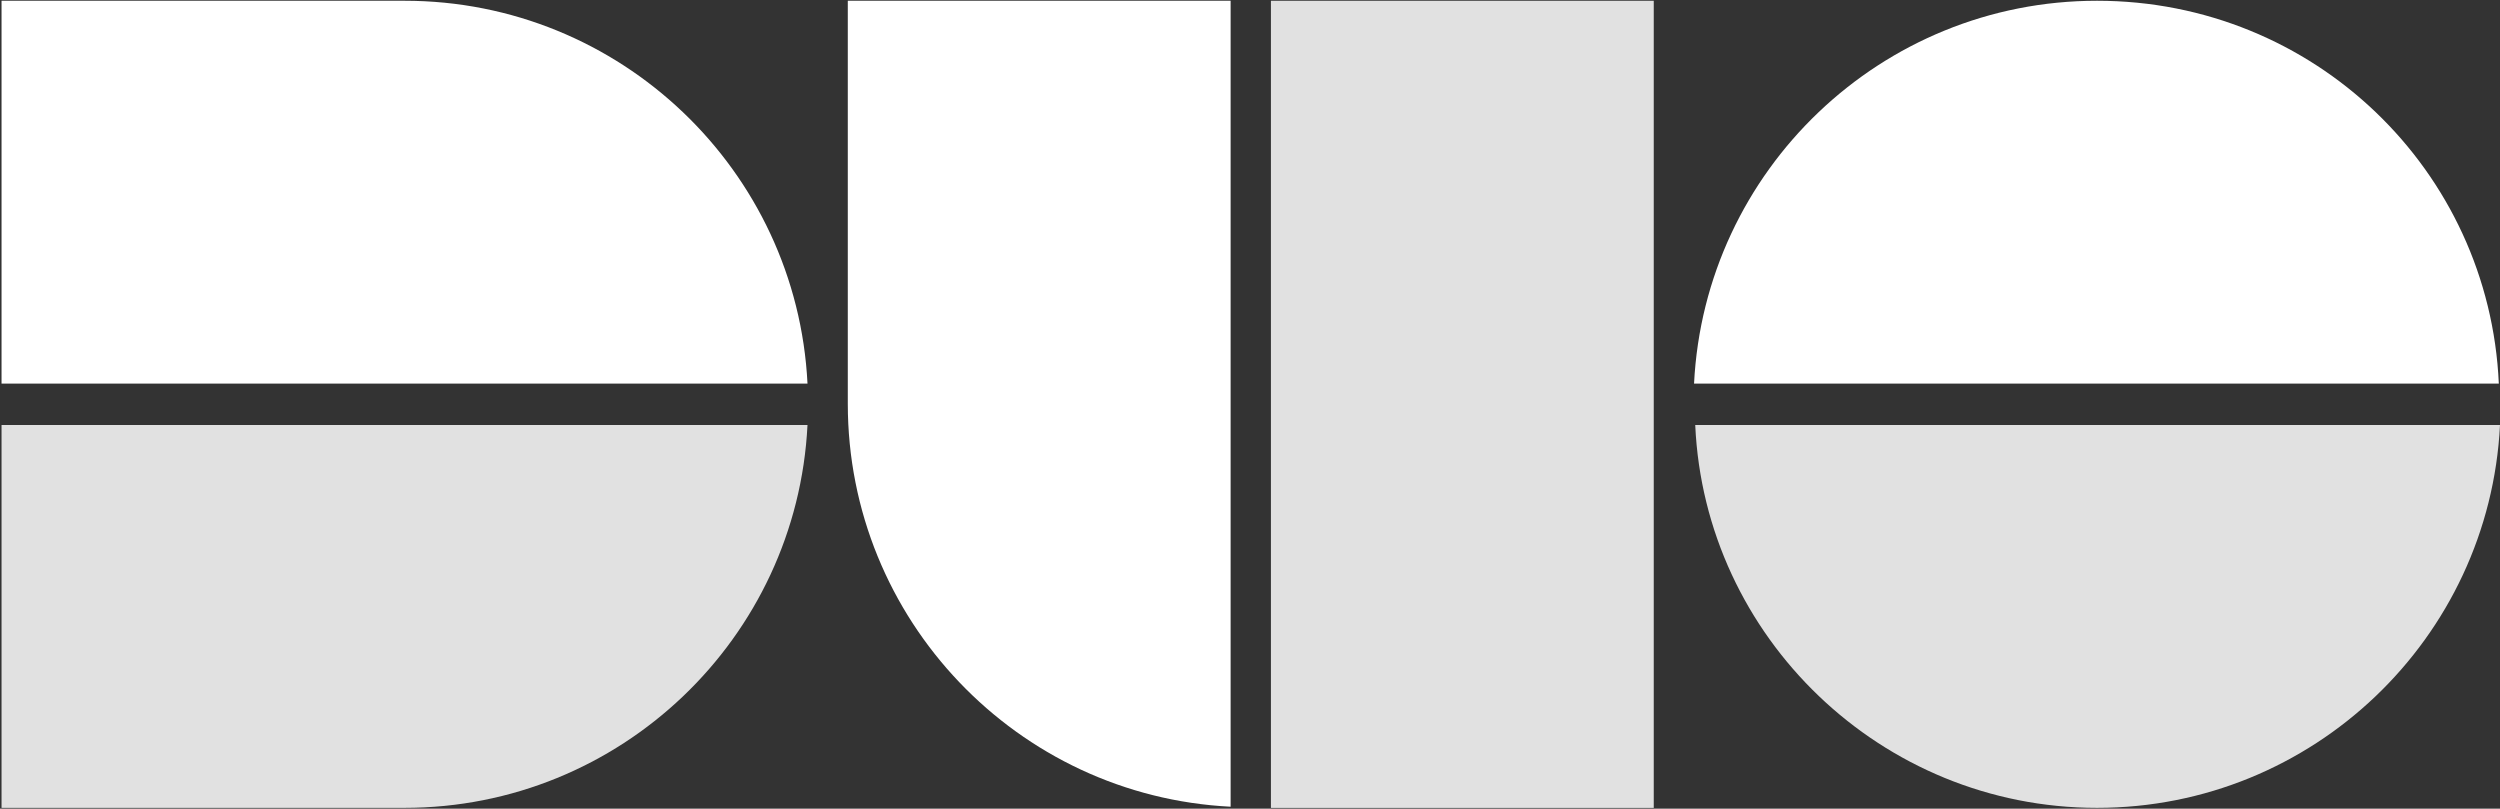
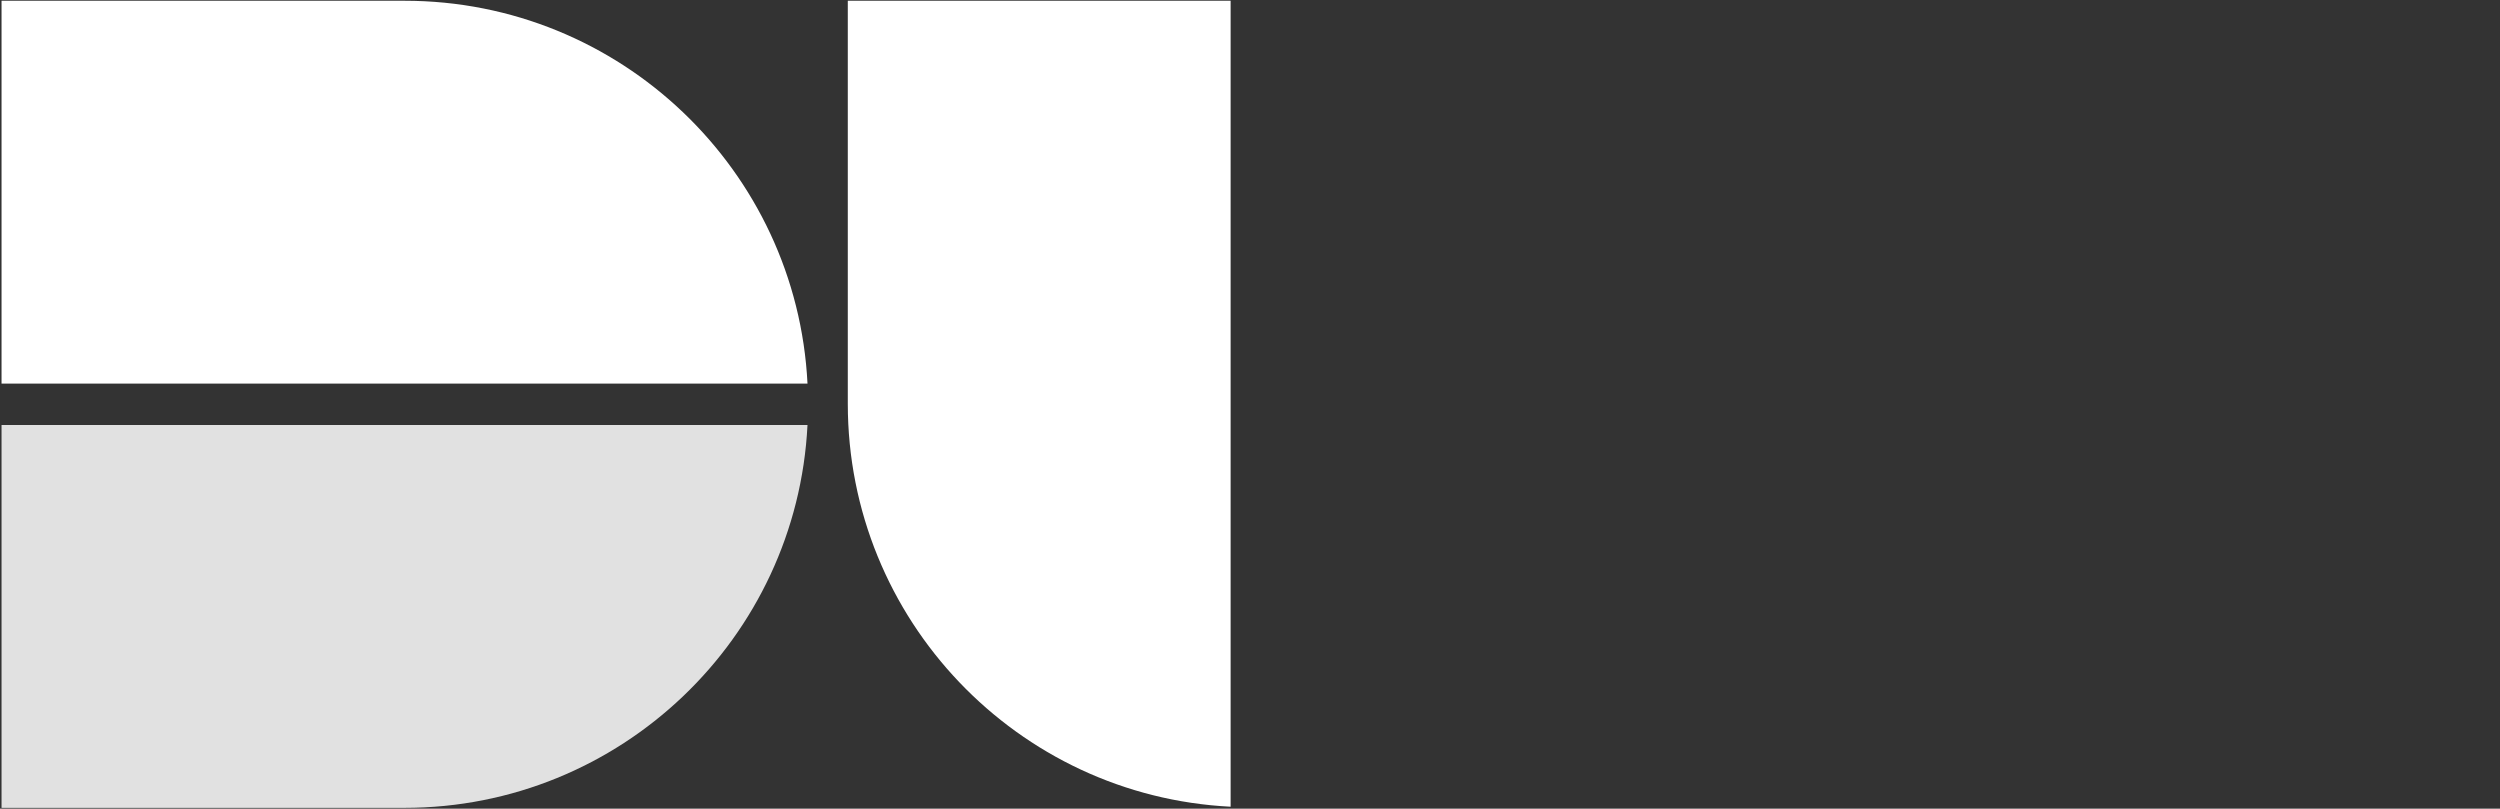
<svg xmlns="http://www.w3.org/2000/svg" width="439" height="142" viewBox="0 0 439 142" fill="none">
  <rect x="0" y="0" width="439" height="142" fill="#333333" stroke="none" />
  <path opacity="0.85" d="M0.271 141.859H71.034C108.913 141.859 139.924 112.097 141.797 74.635H0.271V141.859Z" fill="white" />
  <path d="M71.034 0.133H0.271V67.358H141.797C139.924 29.895 108.913 0.133 71.034 0.133Z" fill="white" />
-   <path d="M368.238 0.133C330.359 0.133 299.348 29.895 297.475 67.358H438.792C437.127 29.895 406.325 0.133 368.238 0.133Z" fill="white" />
-   <path opacity="0.85" d="M368.237 141.859C406.116 141.859 437.127 112.097 439 74.635H297.683C299.348 111.889 330.358 141.859 368.237 141.859Z" fill="white" />
-   <path d="M148.873 0.133V70.896C148.873 108.775 178.635 139.786 216.098 141.659V0.133H148.873Z" fill="white" />
-   <path opacity="0.85" d="M223.174 0.133V141.867H290.399V70.896V0.133H223.174Z" fill="white" />
+   <path d="M148.873 0.133V70.896C148.873 108.775 178.635 139.786 216.098 141.659V0.133H148.873" fill="white" />
</svg>